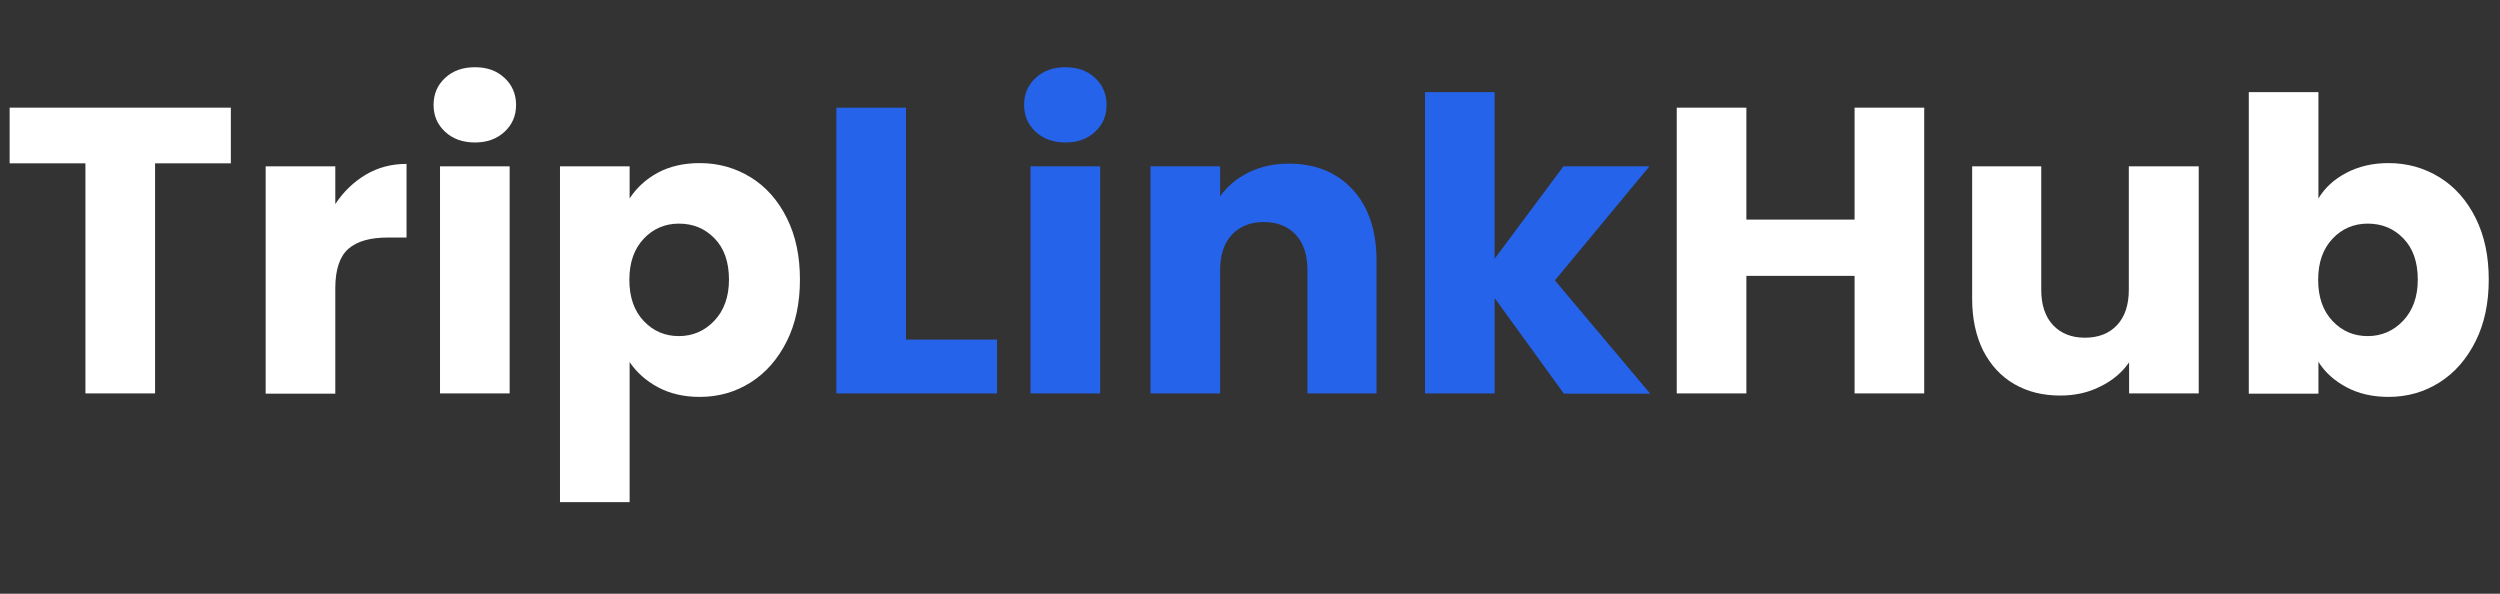
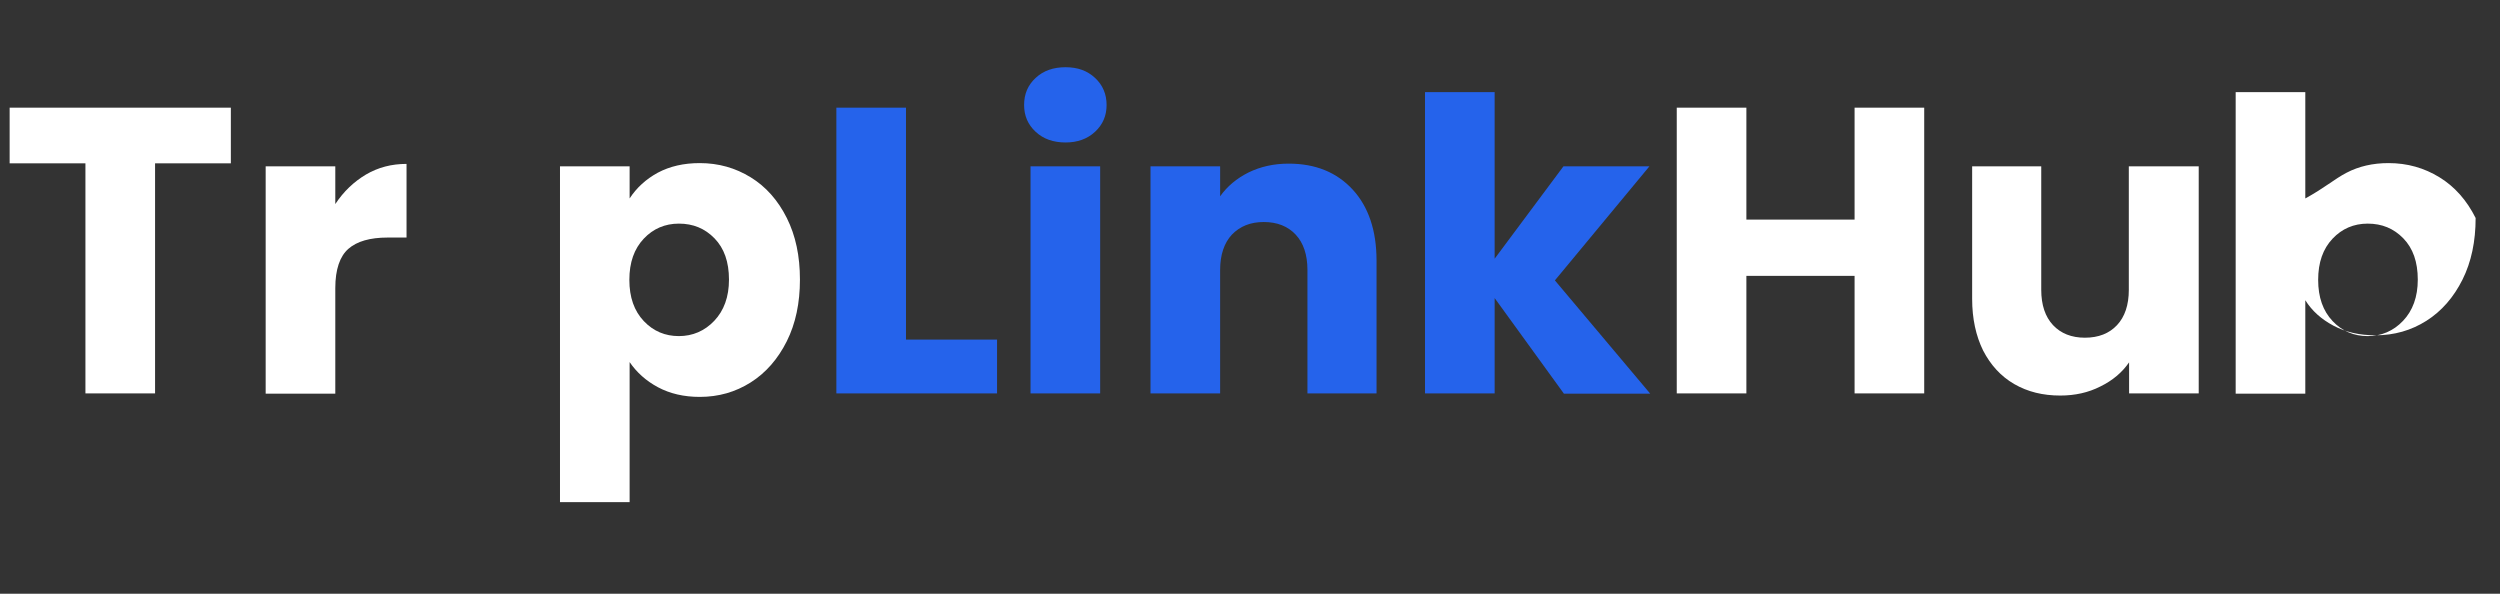
<svg xmlns="http://www.w3.org/2000/svg" version="1.1" id="Layer_1" x="0px" y="0px" viewBox="0 0 933.5 221.7" style="enable-background:new 0 0 933.5 221.7;" xml:space="preserve">
  <rect x="0" y="0" width="933.5" height="221.7" fill="#333333" stroke="none" />
  <style type="text/css">
	.st0{fill:none;}
	.st1{enable-background:new    ;}
	.st2{fill:#FFFFFF;}
	.st3{fill:#2563EB;}
</style>
  <g>
    <rect y="34.4" class="st0" width="933.5" height="152.9" />
  </g>
  <g class="st1">
    <path class="st2" d="M86.2,40.2V61H57.9v85.9h-26V61H3.6V40.2H86.2z" />
    <path class="st2" d="M136.6,65.2c4.6-2.7,9.6-4,15.2-4v27.5h-7.1c-6.5,0-11.4,1.4-14.6,4.2c-3.2,2.8-4.9,7.7-4.9,14.7V147h-26V62.1   h26v14.1C128.3,71.5,132.1,67.9,136.6,65.2z" />
-     <path class="st2" d="M166.2,49.2c-2.9-2.7-4.3-6-4.3-10c0-4.1,1.4-7.4,4.3-10.1c2.9-2.7,6.6-4,11.2-4c4.5,0,8.1,1.3,11,4   s4.3,6.1,4.3,10.1s-1.4,7.3-4.3,10c-2.9,2.7-6.6,4-11,4C172.8,53.2,169.1,51.9,166.2,49.2z M190.3,62.1v84.8h-26V62.1H190.3z" />
    <path class="st2" d="M245.6,64.5c4.5-2.4,9.7-3.6,15.7-3.6c7,0,13.3,1.8,19,5.3c5.7,3.5,10.2,8.6,13.5,15.2s4.9,14.2,4.9,23   c0,8.7-1.6,16.4-4.9,23s-7.8,11.8-13.5,15.4s-12,5.4-19,5.4c-5.9,0-11.1-1.2-15.6-3.6c-4.5-2.4-8-5.6-10.6-9.4v52.3h-26V62.1h26v12   C237.7,70.1,241.2,66.9,245.6,64.5z M266.8,89c-3.6-3.7-8-5.5-13.3-5.5c-5.2,0-9.6,1.9-13.1,5.6c-3.6,3.8-5.4,8.9-5.4,15.4   s1.8,11.6,5.4,15.4c3.6,3.8,8,5.6,13.1,5.6c5.1,0,9.6-1.9,13.2-5.7c3.6-3.8,5.5-8.9,5.5-15.4C272.2,97.8,270.4,92.7,266.8,89z" />
  </g>
  <g class="st1">
    <path class="st3" d="M338.3,126.8h34v20.1h-60V40.2h26V126.8z" />
    <path class="st3" d="M386.7,49.2c-2.9-2.7-4.3-6-4.3-10c0-4.1,1.4-7.4,4.3-10.1s6.6-4,11.2-4c4.5,0,8.1,1.3,11,4s4.3,6.1,4.3,10.1   s-1.4,7.3-4.3,10s-6.6,4-11,4C393.3,53.2,389.6,51.9,386.7,49.2z M410.8,62.1v84.8h-26V62.1H410.8z" />
    <path class="st3" d="M505.1,70.8c5.9,6.4,8.9,15.3,8.9,26.5v49.6h-25.8v-46.1c0-5.7-1.5-10.1-4.4-13.2s-6.9-4.7-11.9-4.7   s-8.9,1.6-11.9,4.7c-2.9,3.1-4.4,7.6-4.4,13.2v46.1h-26V62.1h26v11.2c2.6-3.7,6.2-6.7,10.6-8.9c4.5-2.2,9.5-3.3,15-3.3   C491.3,61.1,499.2,64.4,505.1,70.8z" />
    <path class="st3" d="M583.9,146.9l-25.8-35.6v35.6h-26V34.4h26v62.2l25.7-34.5h32.1l-35.3,42.6l35.6,42.3h-32.3V146.9z" />
  </g>
  <g class="st1">
    <path class="st2" d="M718.5,40.2v106.7h-26V103h-40.4v43.9h-26V40.2h26V82h40.4V40.2H718.5z" />
    <path class="st2" d="M821,62.1v84.8h-26v-11.6c-2.6,3.8-6.2,6.8-10.7,9c-4.5,2.3-9.5,3.4-15,3.4c-6.5,0-12.2-1.4-17.2-4.3   c-5-2.9-8.8-7.1-11.6-12.5c-2.7-5.5-4.1-11.9-4.1-19.3V62.1h25.8v46.1c0,5.7,1.5,10.1,4.4,13.2s6.9,4.7,11.9,4.7   c5.1,0,9.1-1.6,12-4.7s4.4-7.5,4.4-13.2V62.1H821z" />
-     <path class="st2" d="M876.2,64.5c4.6-2.4,9.8-3.6,15.7-3.6c7,0,13.3,1.8,19,5.3c5.7,3.5,10.2,8.6,13.5,15.2s4.9,14.2,4.9,23   c0,8.7-1.6,16.4-4.9,23c-3.3,6.6-7.8,11.8-13.5,15.4s-12,5.4-19,5.4c-6,0-11.2-1.2-15.7-3.6c-4.5-2.4-8-5.5-10.5-9.5V147h-26V34.4   h26v39.7C868.1,70.1,871.6,66.9,876.2,64.5z M897.4,89c-3.6-3.7-8-5.5-13.3-5.5c-5.2,0-9.6,1.9-13.1,5.6c-3.6,3.8-5.4,8.9-5.4,15.4   s1.8,11.6,5.4,15.4c3.6,3.8,8,5.6,13.1,5.6s9.6-1.9,13.2-5.7c3.6-3.8,5.5-8.9,5.5-15.4C902.8,97.8,901,92.7,897.4,89z" />
+     <path class="st2" d="M876.2,64.5c4.6-2.4,9.8-3.6,15.7-3.6c7,0,13.3,1.8,19,5.3c5.7,3.5,10.2,8.6,13.5,15.2c0,8.7-1.6,16.4-4.9,23c-3.3,6.6-7.8,11.8-13.5,15.4s-12,5.4-19,5.4c-6,0-11.2-1.2-15.7-3.6c-4.5-2.4-8-5.5-10.5-9.5V147h-26V34.4   h26v39.7C868.1,70.1,871.6,66.9,876.2,64.5z M897.4,89c-3.6-3.7-8-5.5-13.3-5.5c-5.2,0-9.6,1.9-13.1,5.6c-3.6,3.8-5.4,8.9-5.4,15.4   s1.8,11.6,5.4,15.4c3.6,3.8,8,5.6,13.1,5.6s9.6-1.9,13.2-5.7c3.6-3.8,5.5-8.9,5.5-15.4C902.8,97.8,901,92.7,897.4,89z" />
  </g>
</svg>